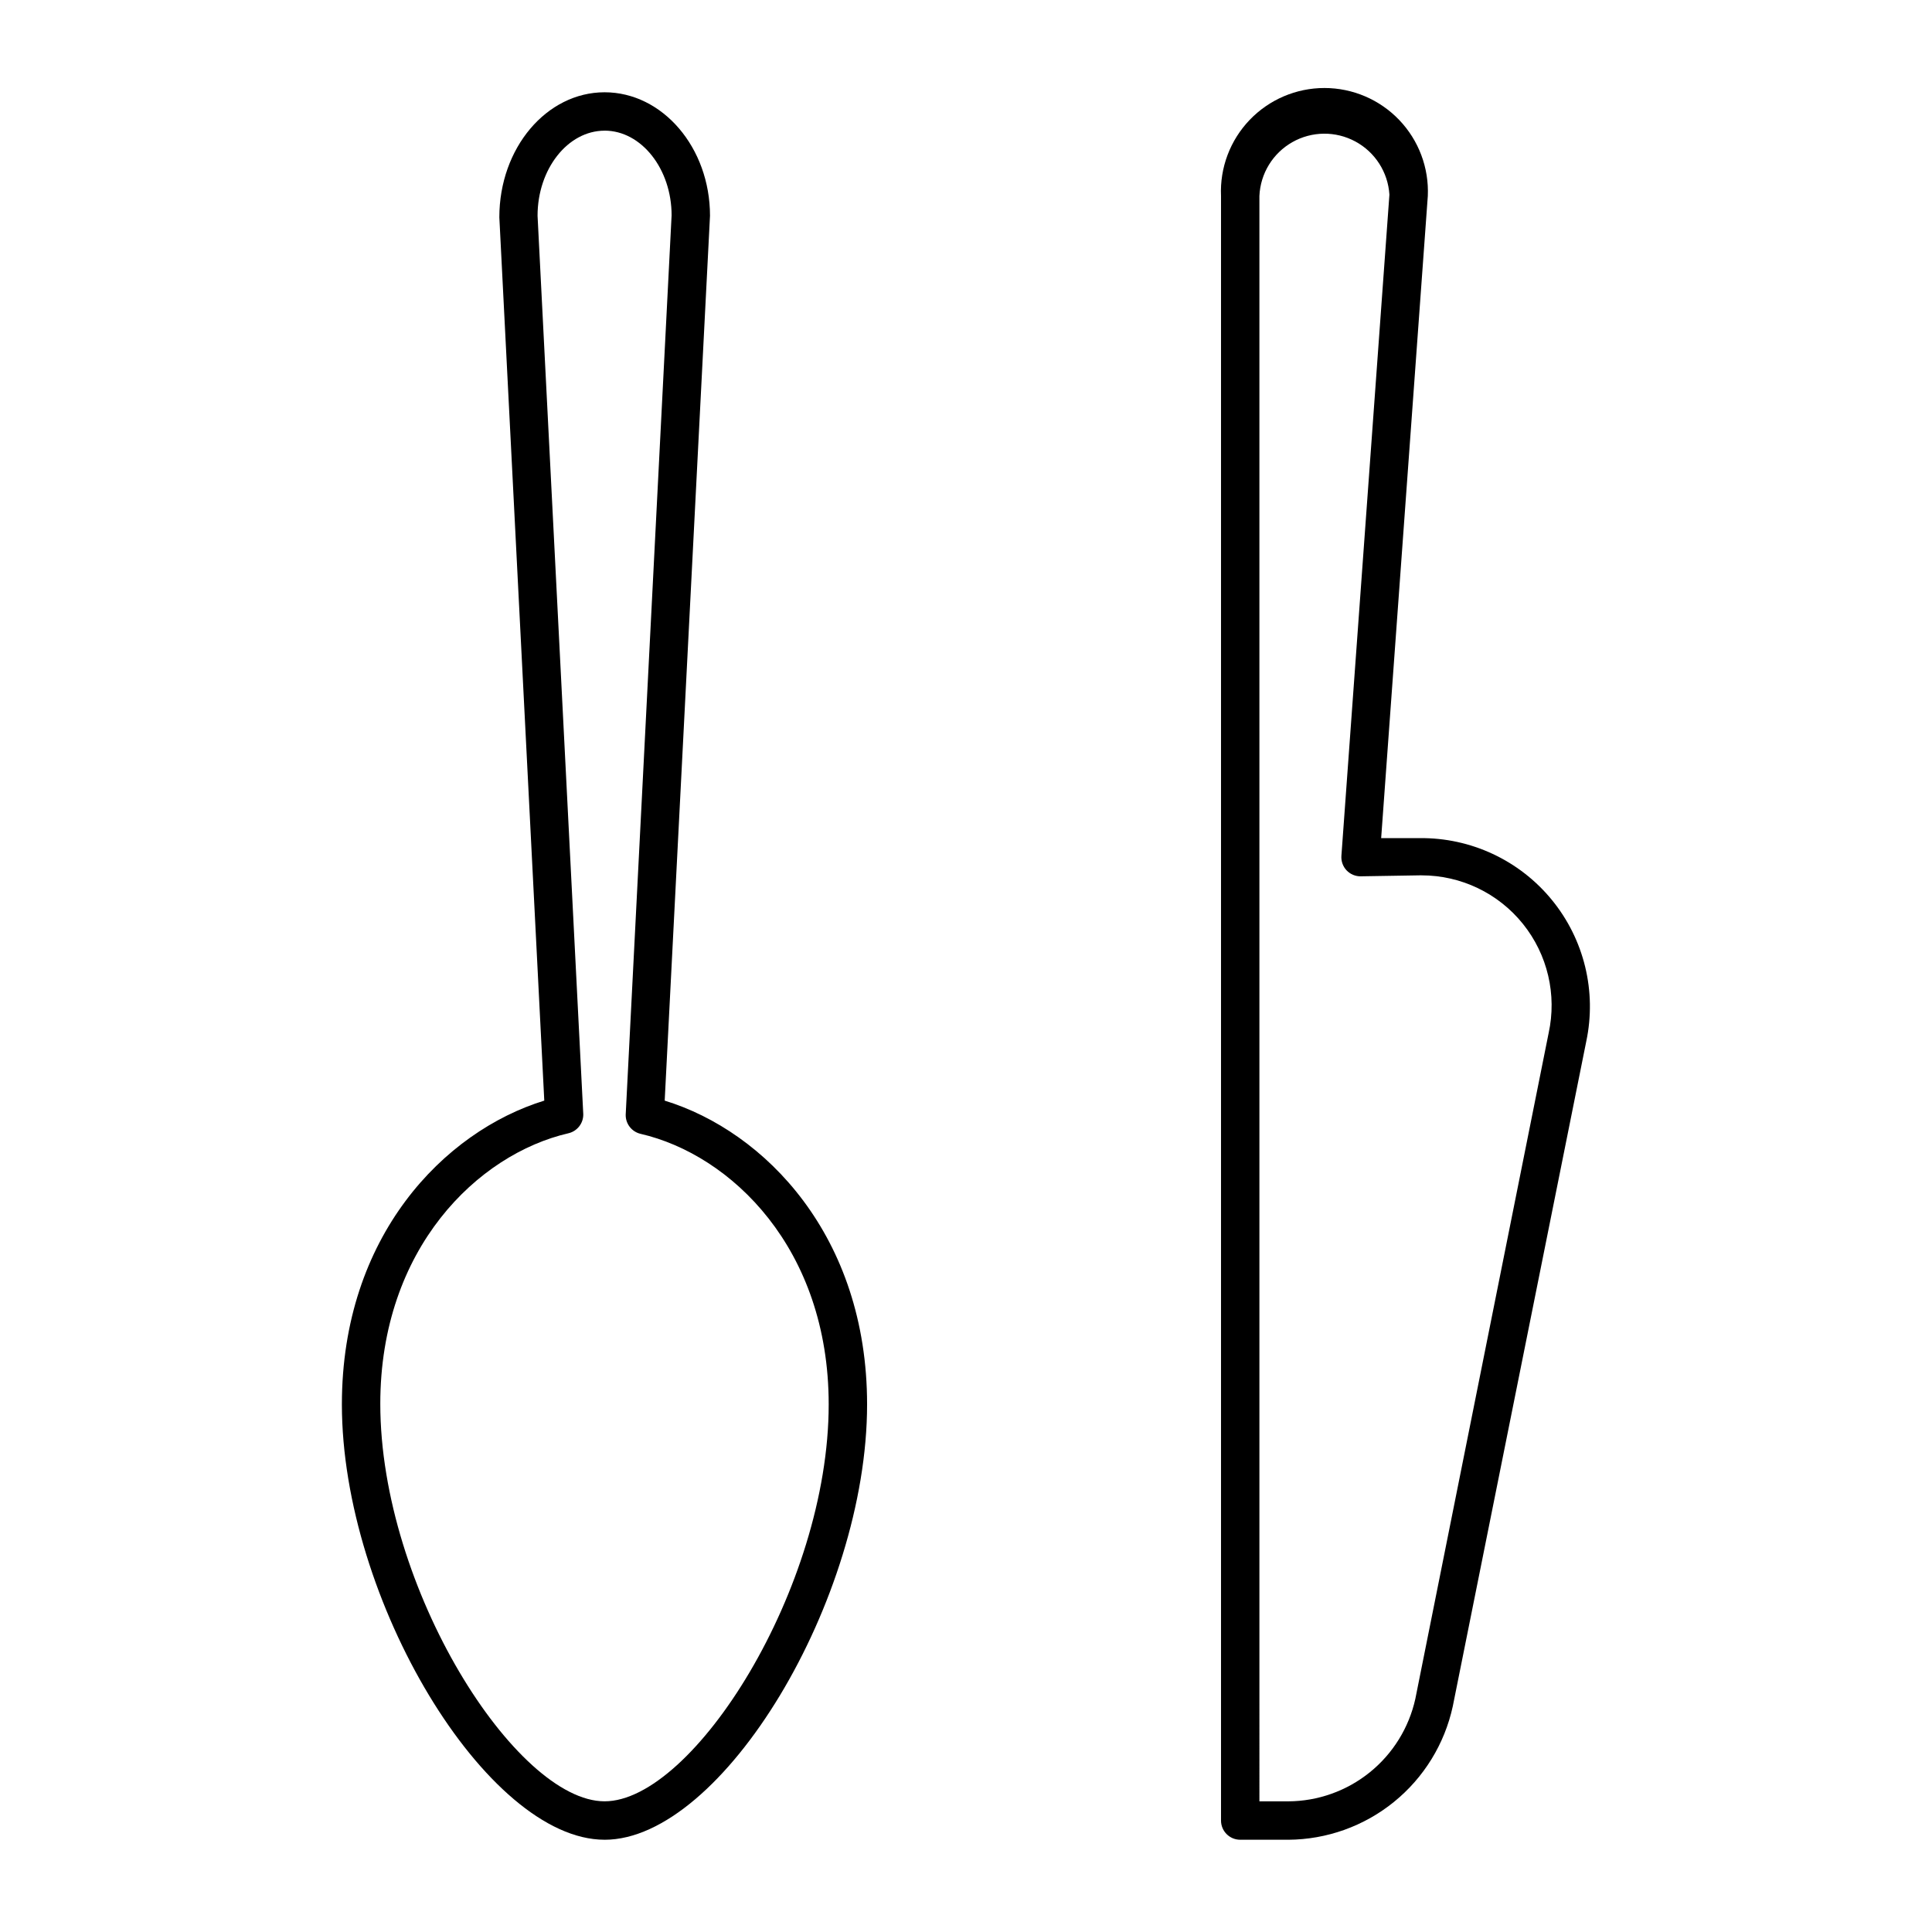
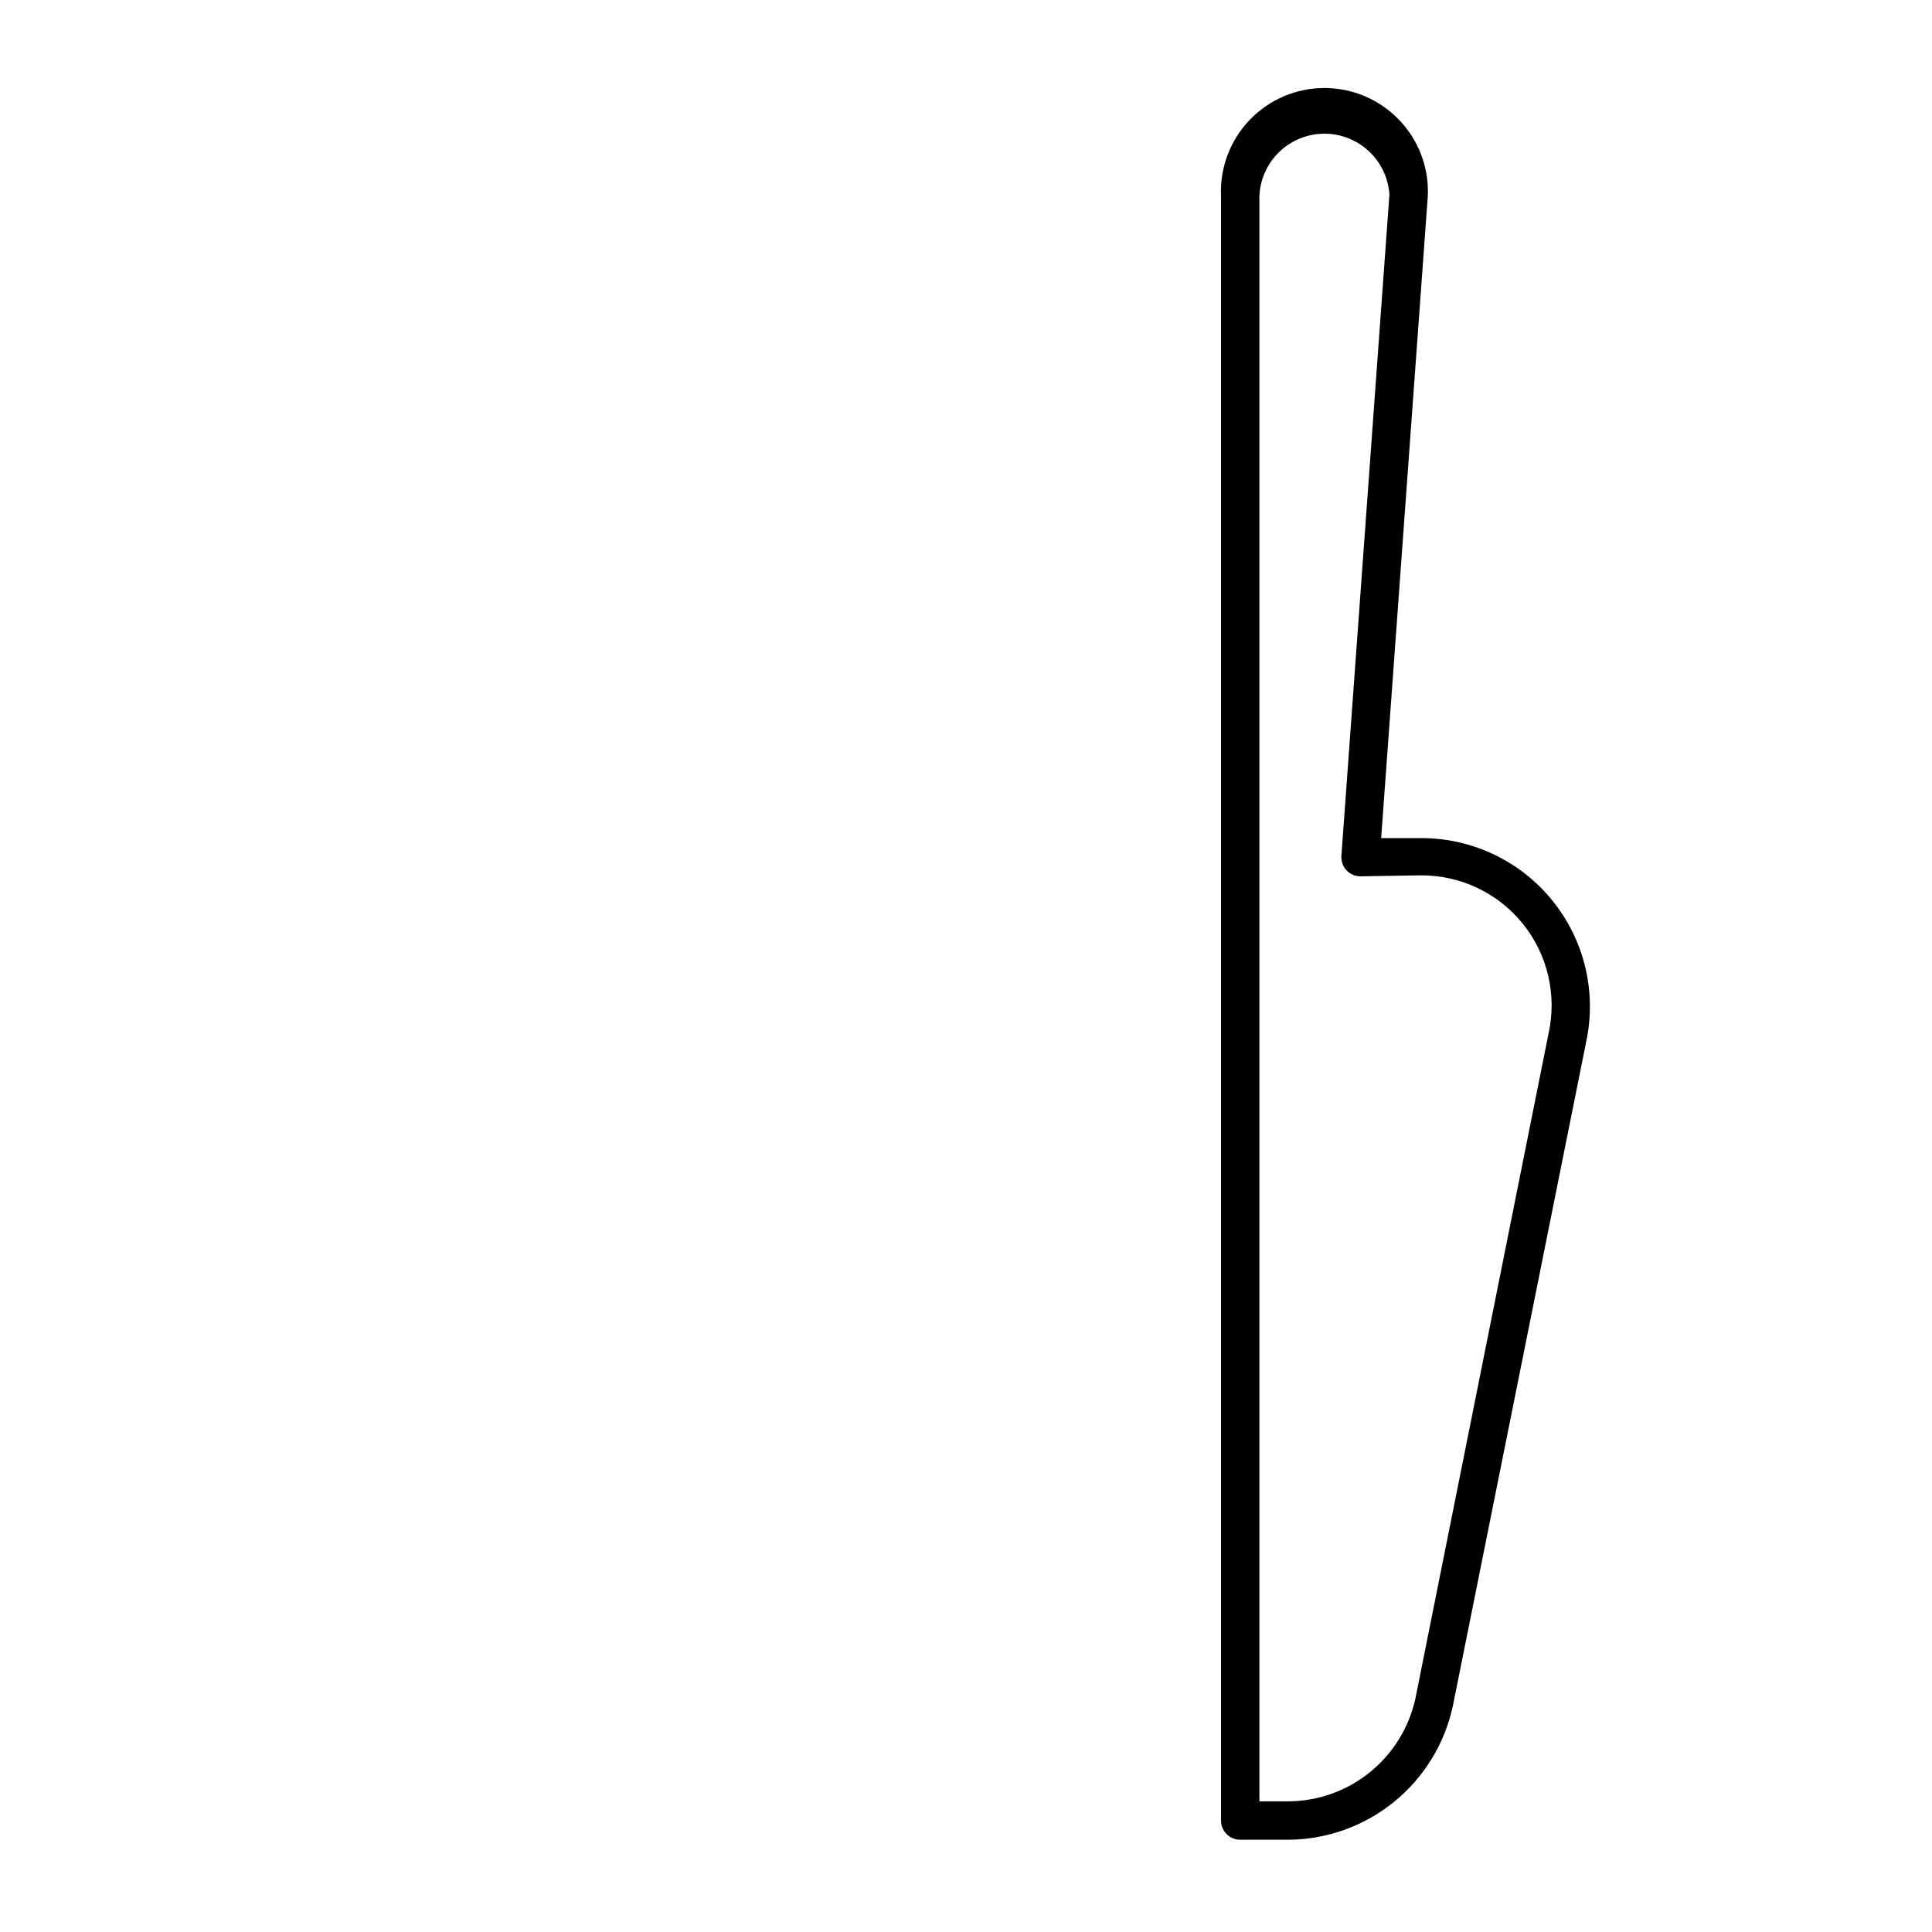
<svg xmlns="http://www.w3.org/2000/svg" fill="#000000" width="800px" height="800px" version="1.1" viewBox="144 144 512 512">
  <g>
    <path d="m485.39 631.55h-12.723c-2.809 0-5.086-2.277-5.086-5.09v-430.53c-0.324-7.473 2.418-14.754 7.594-20.152 5.172-5.402 12.328-8.457 19.809-8.457s14.637 3.055 19.809 8.457c5.176 5.398 7.918 12.68 7.594 20.152l-12.363 170.18h10.18-0.004c13.555-0.156 26.441 5.856 35.031 16.336 8.594 10.48 11.957 24.301 9.141 37.559l-35.367 176.18c-2.164 9.977-7.664 18.914-15.594 25.344-7.926 6.43-17.812 9.965-28.02 10.023zm-7.633-10.18h7.633v0.004c7.867-0.035 15.488-2.746 21.609-7.684s10.383-11.812 12.082-19.492l35.316-176.39c2.234-10.188-0.27-20.84-6.805-28.969s-16.402-12.855-26.832-12.863h-0.609l-15.52 0.254-0.004 0.004c-1.422 0.02-2.785-0.551-3.766-1.578-0.98-1.039-1.48-2.445-1.375-3.867l12.723-175.21c-0.379-5.934-3.785-11.254-9.016-14.078-5.231-2.828-11.547-2.762-16.715 0.172-5.172 2.934-8.465 8.324-8.723 14.262z" />
-     <path d="m304.22 631.55c-31.246 0-69.617-63.613-69.617-115.37 0-44.578 27.074-72.316 53.637-80.508l-11.91-234.09c0.004-18.371 12.523-33.129 27.891-33.129 15.367 0 27.938 14.656 27.938 32.723l-12.008 234.5c26.566 8.141 53.637 35.93 53.637 80.508 0 51.754-38.371 115.37-69.566 115.37zm0-452.92c-9.77 0-17.762 10.18-17.762 22.543l12.113 238.06c0.066 2.41-1.57 4.535-3.918 5.09-24.02 5.547-49.871 30.535-49.871 71.703 0 48.906 35.977 105.34 59.438 105.34 23.461 0 59.391-56.438 59.391-105.19 0-41.324-25.852-66.156-49.871-71.703h-0.004c-2.344-0.555-3.981-2.68-3.918-5.09l12.164-238.32c0-12.266-7.988-22.441-17.762-22.441z" />
  </g>
</svg>